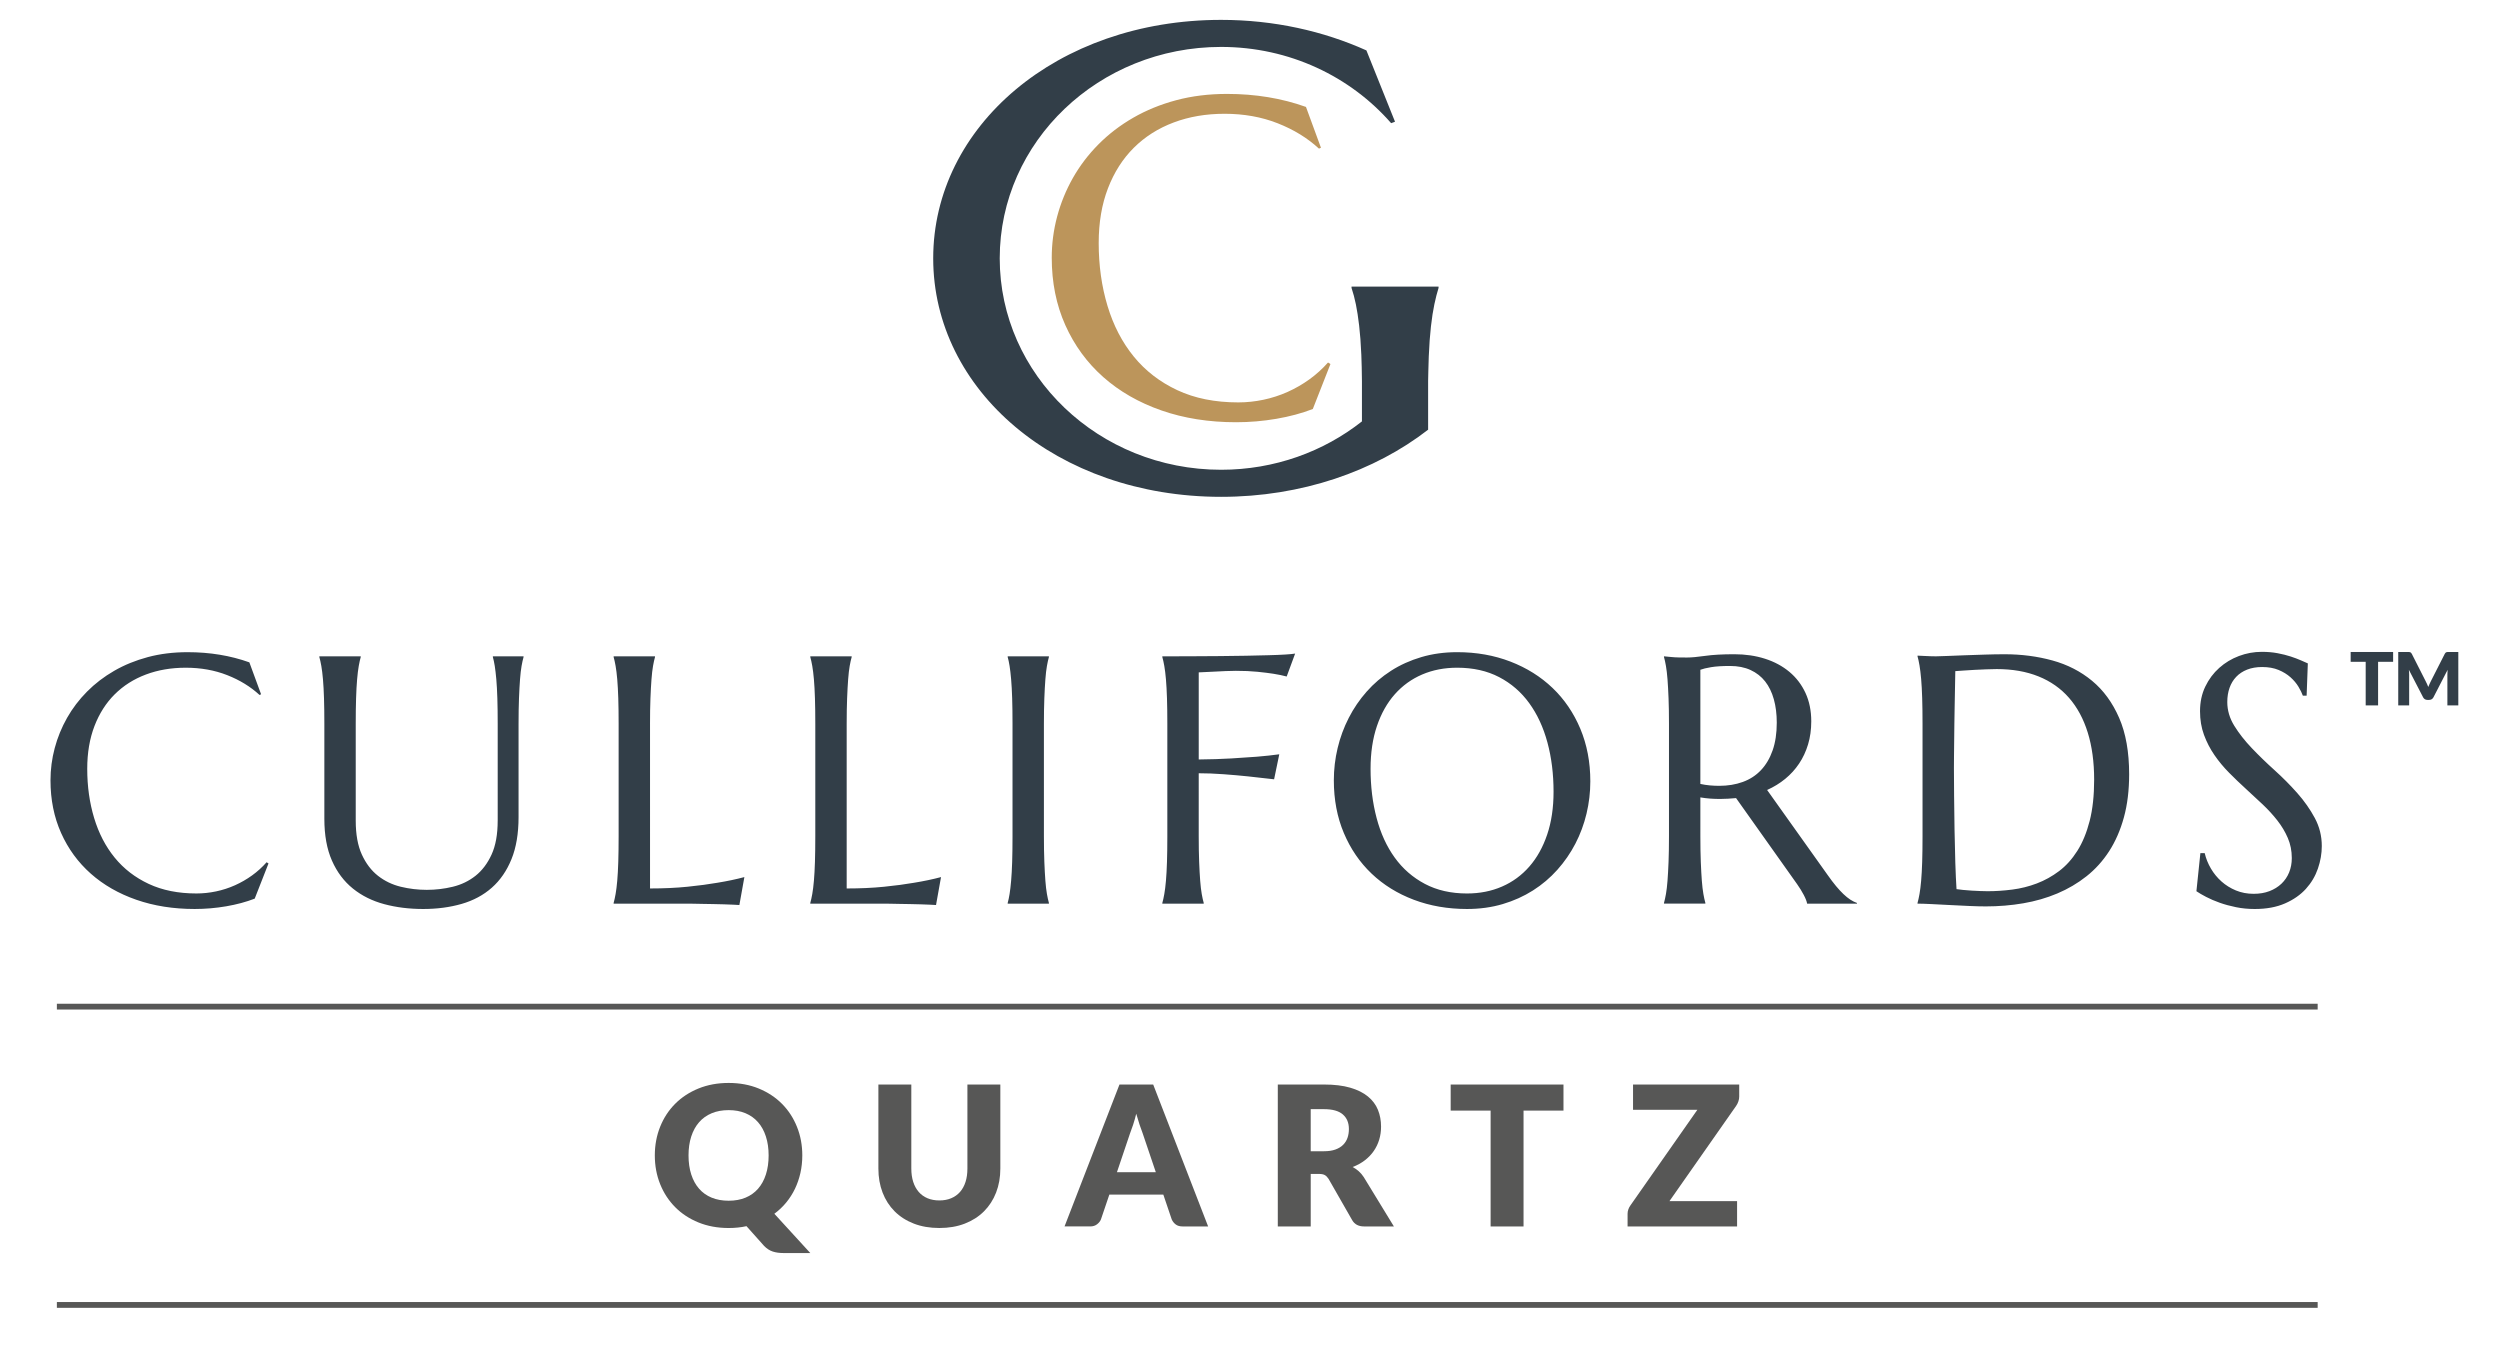
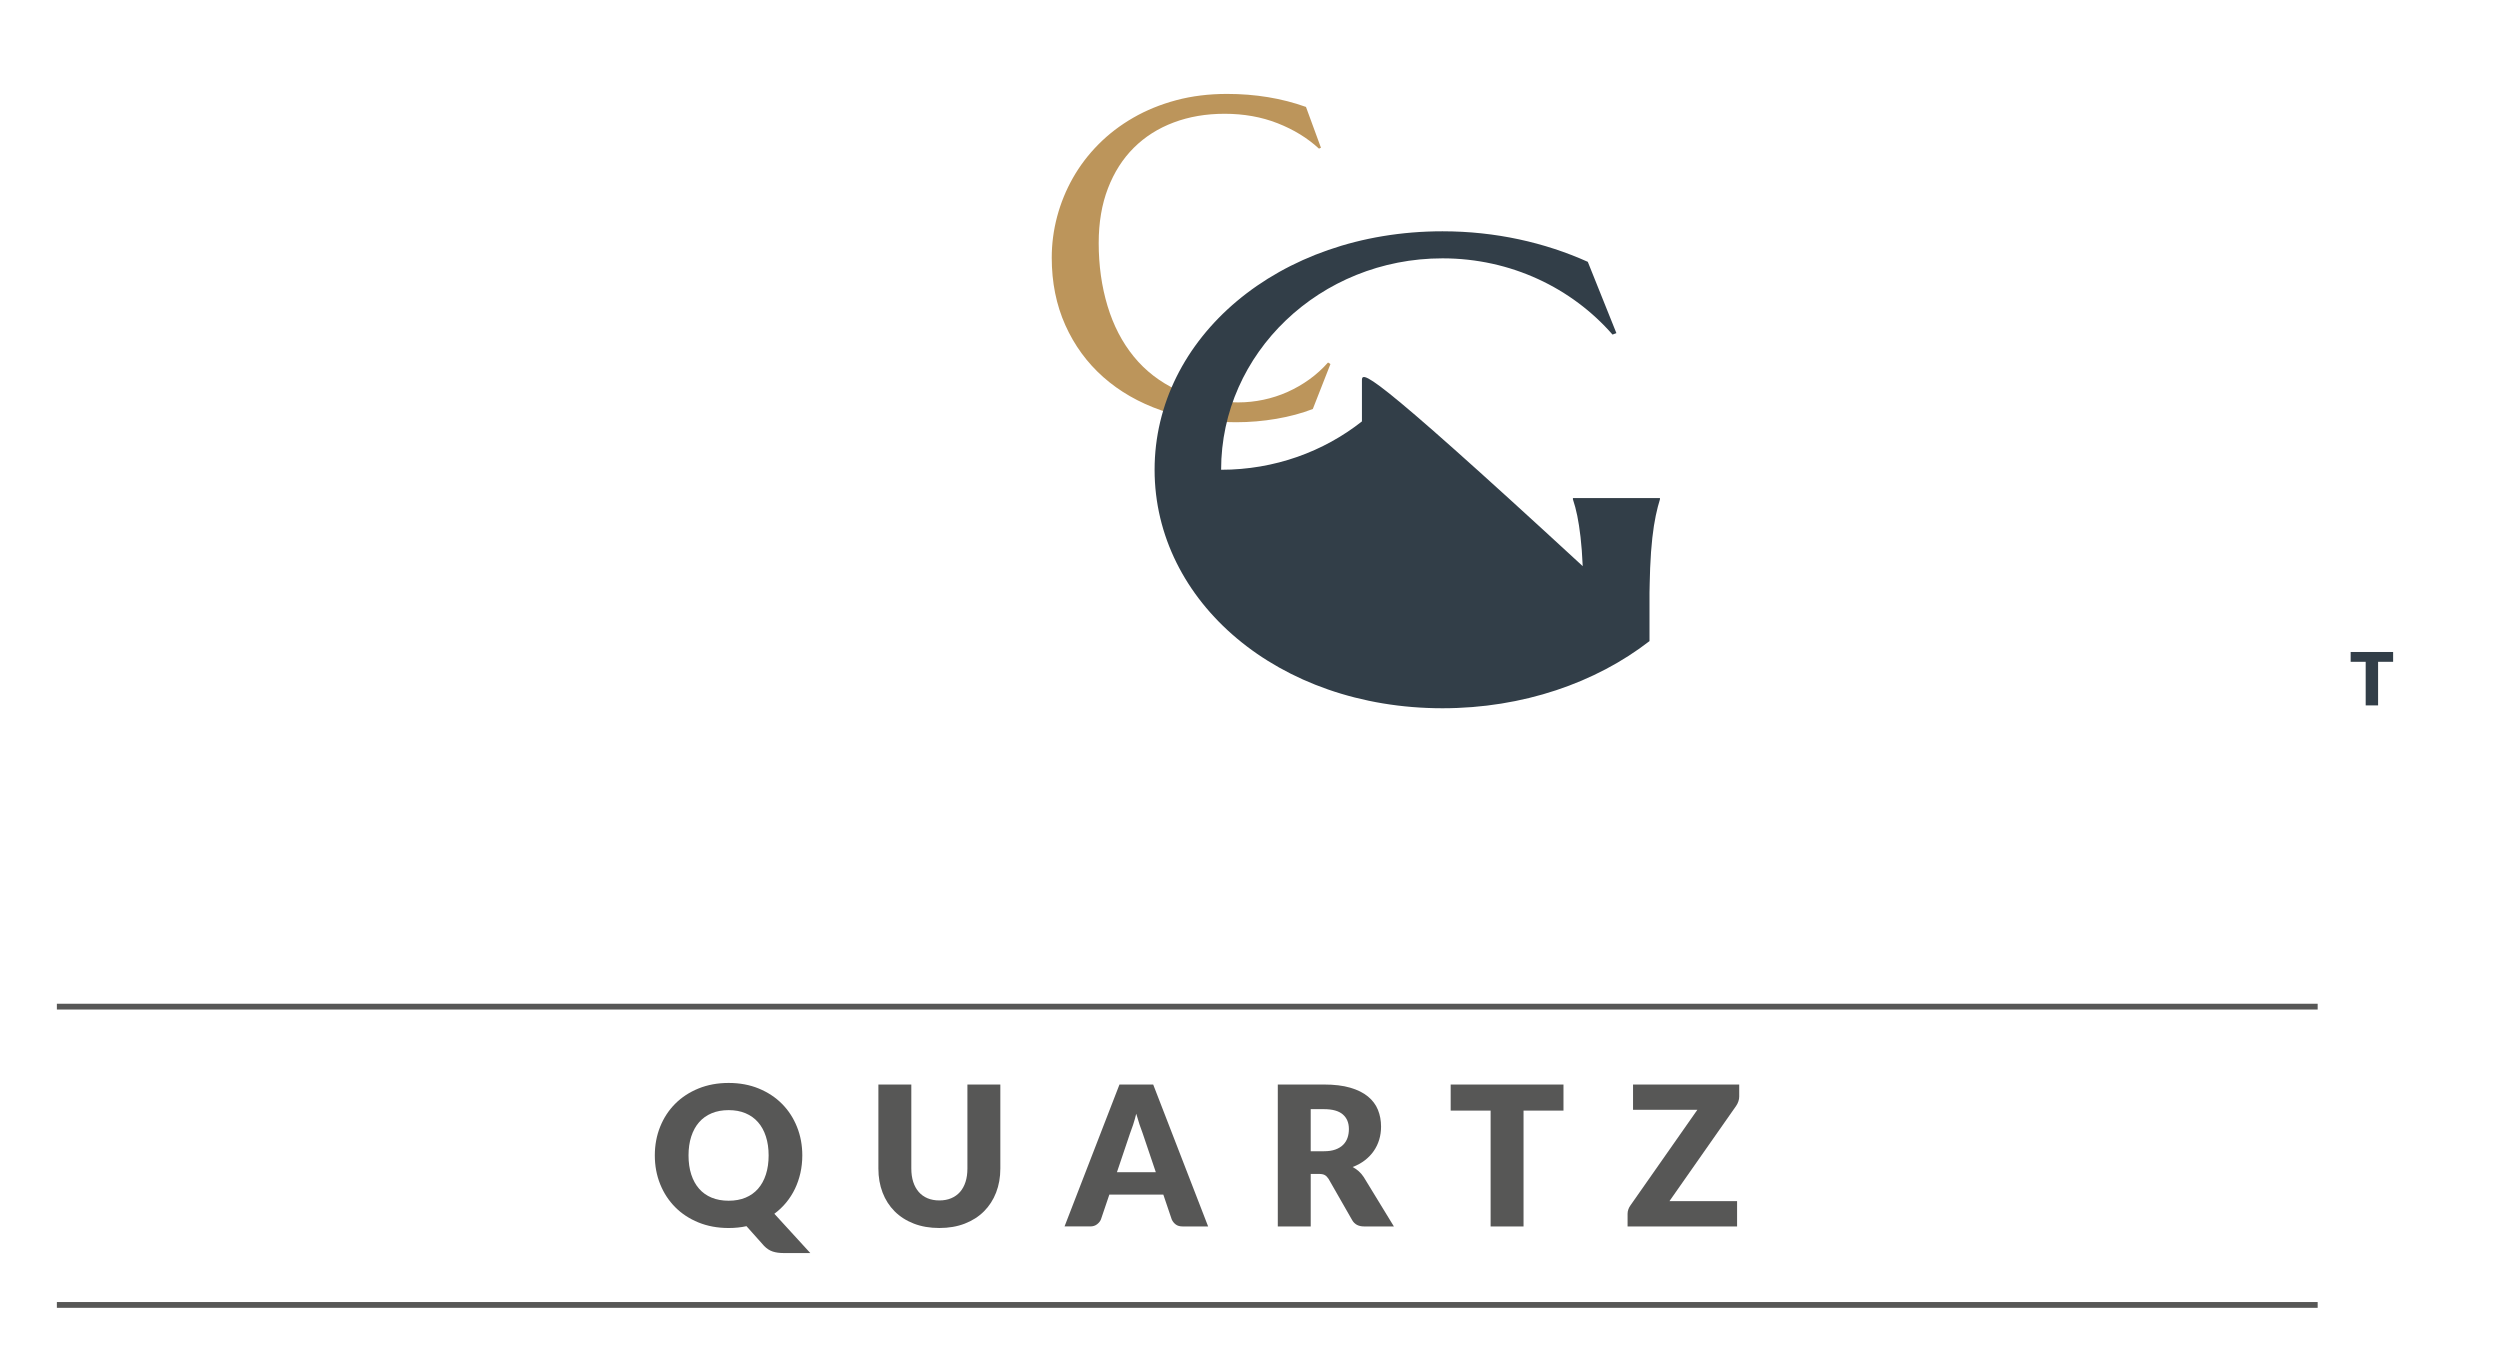
<svg xmlns="http://www.w3.org/2000/svg" version="1.1" id="Layer_1" x="0px" y="0px" viewBox="0 0 243.805 131.293" style="enable-background:new 0 0 243.805 131.293;" xml:space="preserve">
  <style type="text/css">
	.st0{fill:#575756;}
	.st1{fill:#323E48;}
	.st2{fill:#BC955B;}
</style>
  <g>
    <g>
      <g>
        <rect x="5.546" y="97.887" class="st0" width="220.477" height="0.565" />
      </g>
      <g>
        <rect x="5.546" y="126.977" class="st0" width="220.477" height="0.565" />
      </g>
    </g>
  </g>
  <g>
    <g>
-       <path class="st1" d="M225.064,64.695c-0.179-0.078-0.41-0.179-0.69-0.303    c-0.28-0.123-0.608-0.246-0.984-0.37c-0.376-0.123-0.799-0.23-1.27-0.319    c-0.471-0.09-0.987-0.135-1.548-0.135c-0.763,0-1.503,0.135-2.22,0.404    c-0.718,0.269-1.36,0.656-1.926,1.16c-0.566,0.505-1.021,1.113-1.362,1.825    c-0.342,0.712-0.513,1.511-0.513,2.397c0,0.841,0.129,1.612,0.387,2.312    c0.258,0.701,0.597,1.357,1.018,1.968c0.42,0.611,0.897,1.186,1.43,1.724    c0.532,0.538,1.079,1.063,1.64,1.573c0.561,0.51,1.107,1.018,1.64,1.522    c0.532,0.505,1.009,1.026,1.43,1.564c0.421,0.538,0.76,1.107,1.018,1.707    c0.258,0.6,0.387,1.253,0.387,1.959c0,0.505-0.087,0.97-0.261,1.396    c-0.174,0.426-0.424,0.793-0.749,1.102c-0.325,0.309-0.715,0.55-1.169,0.724    c-0.454,0.174-0.967,0.26-1.539,0.26c-0.628,0-1.206-0.109-1.733-0.328    c-0.527-0.219-0.995-0.51-1.404-0.874c-0.41-0.365-0.754-0.785-1.034-1.262    c-0.28-0.476-0.482-0.978-0.605-1.505h-0.421l-0.387,3.717    c0.247,0.168,0.564,0.353,0.95,0.555c0.387,0.202,0.824,0.39,1.312,0.564    c0.488,0.174,1.02,0.32,1.598,0.437c0.577,0.118,1.186,0.177,1.825,0.177    c1.144,0,2.13-0.182,2.96-0.547c0.83-0.365,1.508-0.838,2.035-1.421    c0.527-0.583,0.917-1.242,1.169-1.976c0.252-0.734,0.378-1.466,0.378-2.195    c0-0.976-0.227-1.887-0.681-2.733s-1.023-1.657-1.707-2.43    c-0.684-0.774-1.424-1.519-2.22-2.237c-0.796-0.717-1.536-1.435-2.22-2.153    c-0.684-0.717-1.253-1.443-1.707-2.178c-0.454-0.734-0.681-1.505-0.681-2.313    c0-0.505,0.073-0.964,0.219-1.379c0.145-0.415,0.361-0.774,0.648-1.077    c0.286-0.303,0.642-0.538,1.068-0.707c0.426-0.168,0.914-0.252,1.463-0.252    c0.617,0,1.152,0.096,1.607,0.286c0.454,0.191,0.841,0.429,1.161,0.715    c0.319,0.286,0.577,0.592,0.773,0.917c0.196,0.325,0.339,0.617,0.429,0.874    h0.37L225.064,64.695z M187.001,64.006c0.067,0.235,0.132,0.533,0.193,0.891    c0.061,0.359,0.115,0.799,0.16,1.32c0.045,0.521,0.078,1.144,0.101,1.867    c0.022,0.723,0.034,1.562,0.034,2.515v10.95c0,0.953-0.011,1.786-0.034,2.498    c-0.023,0.712-0.056,1.326-0.101,1.841c-0.045,0.516-0.098,0.948-0.16,1.295    c-0.062,0.348-0.126,0.639-0.193,0.875v0.067c0.314,0,0.754,0.014,1.32,0.042    c0.566,0.028,1.169,0.059,1.808,0.093c0.639,0.034,1.276,0.064,1.909,0.093    c0.633,0.028,1.175,0.042,1.623,0.042c1.256,0,2.473-0.101,3.65-0.303    c1.178-0.202,2.285-0.521,3.322-0.959c1.037-0.437,1.985-0.995,2.843-1.674    c0.858-0.678,1.595-1.494,2.212-2.447c0.616-0.953,1.096-2.052,1.438-3.297    c0.342-1.245,0.513-2.646,0.513-4.205c0-2.175-0.325-4.009-0.975-5.5    c-0.65-1.491-1.531-2.697-2.641-3.616c-1.11-0.919-2.4-1.581-3.868-1.985    c-1.469-0.403-3.017-0.605-4.643-0.605c-0.605,0-1.253,0.011-1.943,0.034    c-0.69,0.022-1.354,0.045-1.993,0.067c-0.639,0.023-1.208,0.045-1.707,0.067    c-0.499,0.022-0.855,0.034-1.068,0.034c-0.123,0-0.286-0.003-0.488-0.008    c-0.202-0.005-0.398-0.014-0.589-0.025c-0.224-0.011-0.466-0.022-0.723-0.034    V64.006z M191.5,65.393c0.331-0.028,0.684-0.05,1.06-0.067    c0.376-0.017,0.754-0.034,1.136-0.051c0.381-0.017,0.723-0.025,1.026-0.025    c1.536,0,2.896,0.238,4.079,0.715c1.183,0.477,2.175,1.175,2.977,2.094    c0.802,0.92,1.41,2.049,1.825,3.389c0.415,1.34,0.622,2.868,0.622,4.583    c0,1.548-0.146,2.891-0.437,4.028c-0.292,1.138-0.693,2.111-1.203,2.918    c-0.511,0.807-1.105,1.466-1.783,1.976c-0.678,0.511-1.402,0.911-2.17,1.203    c-0.768,0.292-1.564,0.491-2.388,0.597c-0.824,0.107-1.629,0.16-2.413,0.16    c-0.191,0-0.427-0.005-0.707-0.017c-0.28-0.011-0.566-0.025-0.858-0.042    c-0.292-0.017-0.569-0.039-0.832-0.067c-0.264-0.028-0.474-0.053-0.631-0.076    c-0.045-0.684-0.084-1.542-0.118-2.574c-0.034-1.031-0.059-2.108-0.076-3.229    c-0.017-1.121-0.031-2.214-0.042-3.28c-0.011-1.065-0.017-1.973-0.017-2.725    c0-0.359,0.003-0.771,0.008-1.236c0.006-0.465,0.011-0.953,0.017-1.463    c0.005-0.51,0.011-1.029,0.017-1.556c0.006-0.527,0.014-1.043,0.025-1.548    c0.022-1.177,0.045-2.394,0.067-3.65    C190.897,65.441,191.169,65.421,191.5,65.393z M165.823,65.317    c0.235-0.09,0.583-0.174,1.043-0.252c0.46-0.078,1.077-0.118,1.85-0.118    c0.763,0,1.43,0.132,2.002,0.395c0.572,0.263,1.045,0.633,1.421,1.11    c0.375,0.477,0.658,1.057,0.849,1.741c0.191,0.684,0.286,1.446,0.286,2.287    c0,1.032-0.135,1.932-0.404,2.7c-0.269,0.768-0.648,1.41-1.136,1.926    c-0.488,0.516-1.079,0.9-1.774,1.152c-0.695,0.252-1.463,0.378-2.304,0.378    c-0.292,0-0.594-0.014-0.908-0.042c-0.314-0.028-0.622-0.076-0.925-0.143V65.317z     M165.823,77.764c0.325,0.056,0.647,0.095,0.967,0.118    c0.32,0.023,0.636,0.034,0.95,0.034c0.269,0,0.532-0.008,0.79-0.025    c0.258-0.017,0.516-0.036,0.774-0.059l5.954,8.393    c0.246,0.348,0.462,0.698,0.648,1.051c0.185,0.353,0.294,0.636,0.328,0.849    h4.861v-0.067c-0.224-0.078-0.443-0.188-0.656-0.328    c-0.213-0.14-0.434-0.319-0.664-0.538c-0.23-0.219-0.471-0.479-0.723-0.782    c-0.252-0.303-0.524-0.662-0.816-1.077l-5.904-8.292    c0.65-0.292,1.239-0.653,1.766-1.085c0.527-0.432,0.978-0.928,1.354-1.489    c0.376-0.56,0.667-1.186,0.875-1.875c0.207-0.69,0.311-1.438,0.311-2.246    c0-1.031-0.188-1.954-0.563-2.767c-0.376-0.813-0.9-1.5-1.573-2.061    c-0.673-0.56-1.466-0.986-2.38-1.278c-0.914-0.291-1.909-0.437-2.986-0.437    c-1.155,0-2.105,0.053-2.851,0.16c-0.746,0.106-1.337,0.16-1.775,0.16    c-0.28,0-0.552-0.003-0.815-0.008c-0.264-0.005-0.502-0.019-0.715-0.042    l-0.706-0.067v0.067c0.067,0.236,0.132,0.53,0.193,0.883    c0.062,0.353,0.112,0.788,0.152,1.303c0.039,0.516,0.073,1.13,0.101,1.842    c0.028,0.712,0.042,1.545,0.042,2.498v10.95c0,0.965-0.014,1.8-0.042,2.506    c-0.028,0.707-0.062,1.318-0.101,1.833c-0.04,0.516-0.09,0.948-0.152,1.295    c-0.062,0.348-0.126,0.639-0.193,0.875v0.067h4.037v-0.067    c-0.067-0.236-0.132-0.527-0.193-0.875c-0.062-0.348-0.112-0.779-0.152-1.295    c-0.039-0.515-0.073-1.129-0.101-1.841c-0.028-0.712-0.042-1.545-0.042-2.498    V77.764z M138.958,86.199c-1.178-0.622-2.159-1.477-2.943-2.565    c-0.785-1.087-1.374-2.374-1.766-3.86c-0.393-1.486-0.589-3.087-0.589-4.802    c0-1.558,0.207-2.949,0.622-4.171c0.415-1.222,0.995-2.254,1.741-3.095    c0.746-0.841,1.634-1.483,2.666-1.926c1.031-0.443,2.17-0.664,3.414-0.664    c1.558,0,2.924,0.306,4.096,0.917c1.172,0.611,2.15,1.458,2.935,2.54    c0.785,1.082,1.377,2.361,1.775,3.835c0.398,1.475,0.597,3.075,0.597,4.802    c0,1.559-0.207,2.952-0.622,4.18c-0.415,1.228-0.996,2.268-1.741,3.12    c-0.746,0.852-1.634,1.503-2.666,1.951c-1.032,0.449-2.17,0.673-3.414,0.673    C141.503,87.133,140.135,86.822,138.958,86.199z M138.613,64.081    c-1.082,0.32-2.069,0.765-2.96,1.337c-0.891,0.572-1.682,1.247-2.371,2.027    c-0.69,0.78-1.273,1.635-1.749,2.565c-0.477,0.931-0.839,1.912-1.085,2.943    c-0.247,1.032-0.37,2.08-0.37,3.146c0,1.884,0.325,3.597,0.976,5.138    c0.65,1.542,1.553,2.862,2.708,3.961c1.155,1.099,2.526,1.948,4.113,2.548    c1.587,0.6,3.316,0.9,5.189,0.9c1.245,0,2.405-0.16,3.482-0.479    c1.077-0.319,2.061-0.763,2.952-1.329c0.891-0.566,1.685-1.239,2.38-2.018    c0.695-0.779,1.281-1.629,1.758-2.548c0.476-0.919,0.838-1.895,1.085-2.927    c0.246-1.032,0.37-2.08,0.37-3.146c0-1.872-0.326-3.583-0.975-5.13    c-0.651-1.547-1.553-2.873-2.708-3.978c-1.155-1.104-2.526-1.962-4.112-2.574    c-1.587-0.611-3.316-0.917-5.189-0.917    C140.858,63.602,139.695,63.761,138.613,64.081z M116.902,75.41    c0.751,0,1.553,0.031,2.405,0.093c0.852,0.062,1.649,0.132,2.389,0.21    c0.863,0.09,1.715,0.185,2.557,0.286l0.505-2.439    c-0.651,0.09-1.379,0.168-2.187,0.236c-0.695,0.056-1.525,0.112-2.489,0.168    c-0.964,0.056-2.024,0.09-3.179,0.101v-8.494    c0.493-0.022,0.964-0.045,1.413-0.067c0.392-0.022,0.79-0.042,1.194-0.059    c0.403-0.017,0.74-0.025,1.009-0.025c0.796,0,1.5,0.031,2.111,0.093    c0.611,0.062,1.129,0.126,1.556,0.193c0.493,0.079,0.925,0.168,1.295,0.269    l0.824-2.237c-0.191,0.034-0.511,0.065-0.959,0.093    c-0.449,0.028-0.998,0.051-1.648,0.067c-0.651,0.017-1.379,0.034-2.187,0.051    c-0.807,0.017-1.66,0.028-2.557,0.034c-0.897,0.006-1.823,0.012-2.775,0.017    c-0.953,0.006-1.895,0.008-2.826,0.008v0.067    c0.067,0.236,0.132,0.527,0.193,0.875c0.062,0.348,0.115,0.782,0.16,1.303    c0.044,0.521,0.078,1.138,0.101,1.85c0.022,0.712,0.034,1.545,0.034,2.498    v10.95c0,0.953-0.011,1.786-0.034,2.498c-0.022,0.712-0.056,1.326-0.101,1.841    c-0.045,0.516-0.098,0.948-0.16,1.295c-0.062,0.348-0.126,0.639-0.193,0.875    v0.067h4.037v-0.067c-0.067-0.236-0.132-0.527-0.193-0.875    c-0.062-0.348-0.112-0.779-0.152-1.295c-0.039-0.515-0.073-1.129-0.101-1.841    c-0.028-0.712-0.042-1.545-0.042-2.498V75.41z M98.272,88.125h4.02v-0.067    c-0.067-0.236-0.132-0.527-0.193-0.875c-0.062-0.348-0.112-0.779-0.152-1.295    c-0.039-0.515-0.073-1.129-0.101-1.841c-0.028-0.712-0.042-1.545-0.042-2.498    V70.599c0-0.953,0.014-1.786,0.042-2.498c0.028-0.712,0.061-1.329,0.101-1.85    c0.039-0.521,0.09-0.956,0.152-1.303c0.061-0.348,0.126-0.639,0.193-0.875    v-0.067h-4.02v0.067c0.067,0.236,0.129,0.527,0.185,0.875    c0.056,0.348,0.106,0.782,0.151,1.303c0.045,0.521,0.078,1.138,0.101,1.85    c0.022,0.712,0.034,1.545,0.034,2.498v10.95c0,0.953-0.011,1.786-0.034,2.498    c-0.023,0.712-0.056,1.326-0.101,1.841c-0.045,0.516-0.095,0.948-0.151,1.295    c-0.056,0.348-0.118,0.639-0.185,0.875V88.125z M82.57,70.599    c0-0.953,0.014-1.786,0.042-2.498c0.028-0.712,0.062-1.329,0.101-1.85    c0.039-0.521,0.09-0.956,0.151-1.303c0.062-0.348,0.126-0.639,0.194-0.875    v-0.067h-4.037v0.067c0.067,0.236,0.132,0.527,0.194,0.875    c0.061,0.348,0.115,0.782,0.16,1.303c0.045,0.521,0.078,1.138,0.101,1.85    c0.022,0.712,0.034,1.545,0.034,2.498v10.95c0,0.953-0.012,1.786-0.034,2.498    c-0.023,0.712-0.056,1.326-0.101,1.841c-0.045,0.516-0.098,0.948-0.16,1.295    c-0.062,0.348-0.126,0.639-0.194,0.875v0.067h7.266    c0.112,0,0.294,0.003,0.547,0.008c0.252,0.005,0.541,0.011,0.866,0.017    c0.325,0.006,0.67,0.011,1.034,0.017c0.364,0.005,0.712,0.014,1.043,0.025    c0.331,0.011,0.631,0.022,0.9,0.034c0.269,0.011,0.471,0.022,0.606,0.034    l0.488-2.725c-0.796,0.213-1.677,0.398-2.641,0.555    c-0.83,0.146-1.8,0.275-2.91,0.387c-1.11,0.112-2.327,0.168-3.65,0.168    V70.599z M63.391,70.599c0-0.953,0.014-1.786,0.042-2.498    c0.028-0.712,0.061-1.329,0.101-1.85c0.039-0.521,0.09-0.956,0.151-1.303    c0.061-0.348,0.126-0.639,0.193-0.875v-0.067H59.842v0.067    c0.067,0.236,0.132,0.527,0.193,0.875c0.062,0.348,0.115,0.782,0.16,1.303    c0.044,0.521,0.078,1.138,0.101,1.85c0.022,0.712,0.034,1.545,0.034,2.498    v10.95c0,0.953-0.012,1.786-0.034,2.498c-0.022,0.712-0.056,1.326-0.101,1.841    c-0.045,0.516-0.098,0.948-0.16,1.295c-0.062,0.348-0.126,0.639-0.193,0.875    v0.067h7.266c0.112,0,0.294,0.003,0.547,0.008    c0.252,0.005,0.541,0.011,0.866,0.017c0.325,0.006,0.67,0.011,1.035,0.017    c0.364,0.005,0.712,0.014,1.043,0.025c0.331,0.011,0.631,0.022,0.9,0.034    c0.269,0.011,0.471,0.022,0.606,0.034l0.488-2.725    c-0.796,0.213-1.676,0.398-2.641,0.555c-0.83,0.146-1.8,0.275-2.91,0.387    c-1.11,0.112-2.327,0.168-3.65,0.168V70.599z M48.535,80.035    c0,1.335-0.199,2.437-0.597,3.305c-0.398,0.869-0.92,1.559-1.564,2.069    c-0.645,0.51-1.382,0.866-2.212,1.068c-0.83,0.202-1.676,0.303-2.54,0.303    c-0.864,0-1.71-0.101-2.54-0.303c-0.83-0.202-1.57-0.558-2.22-1.068    c-0.65-0.51-1.175-1.2-1.573-2.069c-0.398-0.869-0.597-1.971-0.597-3.305    v-9.436c0-0.953,0.011-1.786,0.034-2.498c0.022-0.712,0.056-1.329,0.101-1.85    c0.045-0.521,0.098-0.956,0.16-1.303c0.061-0.348,0.126-0.639,0.193-0.875    v-0.067h-4.037v0.067c0.067,0.236,0.132,0.527,0.194,0.875    c0.061,0.348,0.115,0.782,0.16,1.303c0.045,0.521,0.078,1.138,0.101,1.85    c0.022,0.712,0.034,1.545,0.034,2.498v9.251c0,1.603,0.247,2.963,0.74,4.079    c0.493,1.116,1.175,2.024,2.044,2.725c0.869,0.701,1.89,1.208,3.061,1.522    c1.171,0.314,2.436,0.471,3.793,0.471c1.357,0,2.607-0.166,3.751-0.496    c1.144-0.331,2.125-0.858,2.943-1.581c0.819-0.723,1.458-1.651,1.917-2.783    c0.46-1.132,0.69-2.501,0.69-4.104v-9.083c0-0.953,0.014-1.786,0.042-2.498    c0.028-0.712,0.062-1.329,0.101-1.85c0.039-0.521,0.09-0.956,0.151-1.303    c0.062-0.348,0.126-0.639,0.194-0.875v-0.067h-2.994v0.067    c0.067,0.236,0.129,0.527,0.185,0.875c0.056,0.348,0.106,0.782,0.152,1.303    c0.045,0.521,0.078,1.138,0.101,1.85c0.022,0.712,0.034,1.545,0.034,2.498    V80.035z M24.318,64.594c-1.85-0.662-3.858-0.992-6.022-0.992    c-1.391,0-2.683,0.16-3.877,0.479c-1.194,0.32-2.288,0.765-3.28,1.337    c-0.992,0.572-1.876,1.247-2.649,2.027c-0.774,0.78-1.424,1.635-1.951,2.565    c-0.527,0.931-0.928,1.912-1.203,2.943c-0.275,1.032-0.412,2.08-0.412,3.146    c0,1.884,0.345,3.597,1.035,5.138c0.69,1.542,1.654,2.862,2.893,3.961    c1.239,1.099,2.719,1.948,4.44,2.548c1.721,0.6,3.619,0.9,5.694,0.9    c1.031,0,2.055-0.087,3.07-0.261c1.015-0.174,1.943-0.423,2.784-0.749    l1.345-3.431L26,84.089c-0.427,0.482-0.9,0.911-1.421,1.286    c-0.521,0.376-1.077,0.695-1.665,0.959c-0.589,0.263-1.203,0.462-1.842,0.597    c-0.639,0.135-1.278,0.202-1.917,0.202c-1.772,0-3.322-0.311-4.651-0.933    c-1.329-0.622-2.436-1.477-3.322-2.565c-0.886-1.087-1.553-2.374-2.002-3.86    c-0.449-1.486-0.673-3.087-0.673-4.802c0-1.558,0.236-2.949,0.707-4.171    c0.471-1.222,1.129-2.254,1.976-3.095c0.847-0.841,1.859-1.483,3.036-1.926    c1.178-0.443,2.473-0.664,3.885-0.664c1.469,0,2.817,0.241,4.045,0.723    c1.228,0.482,2.279,1.127,3.154,1.934l0.151-0.067L24.318,64.594z" />
-     </g>
+       </g>
    <g>
      <path class="st2" d="M127.362,10.428c-2.366-0.846-4.932-1.269-7.698-1.269    c-1.778,0-3.43,0.204-4.956,0.613c-1.527,0.409-2.925,0.978-4.193,1.71    c-1.269,0.731-2.398,1.595-3.387,2.591c-0.989,0.997-1.821,2.09-2.495,3.279    c-0.674,1.19-1.186,2.444-1.538,3.763c-0.351,1.319-0.527,2.659-0.527,4.021    c0,2.408,0.441,4.598,1.323,6.569c0.882,1.971,2.115,3.659,3.698,5.064    c1.584,1.405,3.476,2.491,5.677,3.258c2.2,0.767,4.627,1.15,7.279,1.15    c1.319,0,2.627-0.111,3.924-0.333c1.297-0.222,2.483-0.541,3.559-0.957    l1.72-4.386l-0.236-0.15c-0.545,0.616-1.15,1.165-1.817,1.645    c-0.667,0.481-1.376,0.889-2.129,1.226c-0.753,0.337-1.538,0.591-2.355,0.763    c-0.817,0.172-1.634,0.258-2.451,0.258c-2.265,0-4.247-0.397-5.946-1.193    c-1.699-0.795-3.115-1.889-4.247-3.279c-1.133-1.39-1.986-3.035-2.559-4.935    c-0.573-1.9-0.86-3.946-0.86-6.139c0-1.992,0.301-3.77,0.903-5.333    c0.602-1.562,1.444-2.882,2.526-3.957c1.082-1.075,2.376-1.896,3.881-2.462    c1.505-0.566,3.161-0.849,4.967-0.849c1.878,0,3.602,0.308,5.172,0.925    c1.57,0.616,2.913,1.441,4.032,2.473l0.193-0.086L127.362,10.428z" />
-       <path class="st1" d="M132.819,37.159v3.937c-3.732,2.945-8.515,4.716-13.734,4.716    c-11.923,0-21.59-9.231-21.59-20.618c0-11.387,9.666-20.618,21.59-20.618    c6.669,0,12.621,2.897,16.581,7.435l0.378-0.142l-2.789-6.953    c-4.194-1.886-9.018-2.978-14.17-2.978c-16.037,0-28.077,10.412-28.077,23.257    c0,12.845,12.039,23.257,28.077,23.257c7.847,0,14.962-2.497,20.188-6.548v-4.743    c0,0,0.033-1.674,0.063-2.391c0.047-1.123,0.118-2.102,0.212-2.936    c0.094-0.834,0.206-1.556,0.336-2.166c0.129-0.61,0.265-1.139,0.407-1.588    v-0.128h-8.486v0.128c0.165,0.492,0.306,1.027,0.424,1.604    c0.118,0.577,0.224,1.267,0.318,2.069c0.094,0.802,0.165,1.749,0.212,2.84    C132.792,35.341,132.809,36.22,132.819,37.159z" />
+       <path class="st1" d="M132.819,37.159v3.937c-3.732,2.945-8.515,4.716-13.734,4.716    c0-11.387,9.666-20.618,21.59-20.618    c6.669,0,12.621,2.897,16.581,7.435l0.378-0.142l-2.789-6.953    c-4.194-1.886-9.018-2.978-14.17-2.978c-16.037,0-28.077,10.412-28.077,23.257    c0,12.845,12.039,23.257,28.077,23.257c7.847,0,14.962-2.497,20.188-6.548v-4.743    c0,0,0.033-1.674,0.063-2.391c0.047-1.123,0.118-2.102,0.212-2.936    c0.094-0.834,0.206-1.556,0.336-2.166c0.129-0.61,0.265-1.139,0.407-1.588    v-0.128h-8.486v0.128c0.165,0.492,0.306,1.027,0.424,1.604    c0.118,0.577,0.224,1.267,0.318,2.069c0.094,0.802,0.165,1.749,0.212,2.84    C132.792,35.341,132.809,36.22,132.819,37.159z" />
    </g>
  </g>
  <g>
    <path class="st0" d="M79.021,122.199h-2.641c-0.38,0-0.721-0.049-1.021-0.147   s-0.581-0.28-0.841-0.546l-1.72-1.928c-0.538,0.12-1.117,0.18-1.738,0.18   c-1.077,0-2.059-0.18-2.945-0.542c-0.887-0.361-1.645-0.859-2.274-1.496   c-0.631-0.637-1.118-1.385-1.464-2.247c-0.345-0.861-0.518-1.792-0.518-2.793   c0-1.001,0.173-1.932,0.518-2.793c0.346-0.861,0.833-1.609,1.464-2.242   c0.63-0.633,1.388-1.13,2.274-1.492c0.887-0.361,1.868-0.542,2.945-0.542   s2.057,0.182,2.94,0.546s1.639,0.863,2.266,1.496   c0.627,0.634,1.113,1.381,1.458,2.242c0.346,0.861,0.518,1.789,0.518,2.784   c0,0.595-0.062,1.167-0.185,1.714c-0.124,0.548-0.301,1.062-0.532,1.544   s-0.517,0.928-0.855,1.339c-0.339,0.412-0.724,0.776-1.154,1.093L79.021,122.199z    M67.146,112.68c0,0.69,0.089,1.309,0.266,1.857   c0.178,0.548,0.433,1.012,0.766,1.392c0.332,0.38,0.74,0.669,1.226,0.869   c0.484,0.199,1.036,0.299,1.657,0.299c0.614,0,1.162-0.1,1.644-0.299   c0.481-0.2,0.889-0.489,1.221-0.869c0.333-0.38,0.588-0.844,0.765-1.392   c0.178-0.548,0.267-1.167,0.267-1.857c0-0.684-0.089-1.3-0.267-1.848   c-0.177-0.547-0.432-1.012-0.765-1.392c-0.332-0.38-0.739-0.671-1.221-0.874   s-1.029-0.304-1.644-0.304c-0.621,0-1.173,0.101-1.657,0.304   c-0.485,0.203-0.894,0.494-1.226,0.874c-0.333,0.38-0.588,0.844-0.766,1.392   C67.235,111.38,67.146,111.996,67.146,112.68z" />
    <path class="st0" d="M91.608,117.069c0.431,0,0.815-0.071,1.154-0.214   c0.339-0.142,0.626-0.347,0.86-0.612c0.233-0.266,0.413-0.591,0.536-0.974   c0.124-0.383,0.186-0.818,0.186-1.306v-8.198h3.211v8.198   c0,0.849-0.138,1.628-0.413,2.337c-0.275,0.709-0.67,1.321-1.183,1.833   c-0.514,0.513-1.137,0.912-1.872,1.197c-0.734,0.285-1.561,0.427-2.479,0.427   c-0.925,0-1.754-0.143-2.488-0.427c-0.735-0.285-1.359-0.684-1.872-1.197   c-0.513-0.513-0.905-1.124-1.178-1.833c-0.272-0.709-0.408-1.488-0.408-2.337   v-8.198h3.211v8.189c0,0.488,0.062,0.923,0.185,1.306   c0.124,0.383,0.303,0.709,0.537,0.979s0.521,0.475,0.859,0.617   C90.792,116.997,91.177,117.069,91.608,117.069z" />
    <path class="st0" d="M117.819,119.605h-2.489c-0.278,0-0.503-0.065-0.674-0.195   s-0.301-0.296-0.39-0.499l-0.817-2.413h-5.263l-0.817,2.413   c-0.069,0.177-0.194,0.337-0.375,0.479s-0.403,0.214-0.67,0.214h-2.508   l5.358-13.841h3.287L117.819,119.605z M112.717,114.314l-1.282-3.791   c-0.095-0.241-0.196-0.524-0.304-0.85c-0.108-0.326-0.216-0.679-0.323-1.06   c-0.095,0.387-0.196,0.745-0.304,1.074c-0.108,0.33-0.209,0.614-0.305,0.855   l-1.272,3.771H112.717z" />
    <path class="st0" d="M135.935,119.605h-2.906c-0.539,0-0.925-0.203-1.159-0.608   l-2.299-4.019c-0.108-0.171-0.229-0.296-0.361-0.375   c-0.133-0.079-0.323-0.119-0.57-0.119h-0.816v5.121h-3.211v-13.841h4.503   c1,0,1.854,0.103,2.56,0.309c0.706,0.206,1.283,0.493,1.729,0.86   s0.771,0.801,0.974,1.301c0.203,0.5,0.304,1.045,0.304,1.634   c0,0.45-0.06,0.874-0.181,1.273c-0.12,0.399-0.297,0.768-0.531,1.106   c-0.234,0.339-0.524,0.642-0.869,0.907c-0.346,0.266-0.743,0.485-1.192,0.656   c0.209,0.108,0.405,0.242,0.589,0.404c0.184,0.161,0.348,0.353,0.494,0.575   L135.935,119.605z M129.115,112.271c0.437,0,0.809-0.055,1.116-0.167   c0.307-0.11,0.559-0.264,0.755-0.46s0.339-0.426,0.428-0.689   c0.089-0.263,0.133-0.546,0.133-0.85c0-0.608-0.198-1.083-0.594-1.425   c-0.396-0.342-1.009-0.513-1.838-0.513h-1.292v4.104H129.115z" />
    <path class="st0" d="M152.475,108.31h-3.896v11.295h-3.211v-11.295h-3.895v-2.546h11.001   V108.31z" />
    <path class="st0" d="M169.613,106.923c0,0.165-0.027,0.326-0.081,0.484   c-0.054,0.159-0.128,0.308-0.224,0.447l-6.498,9.281h6.594v2.47h-10.679v-1.235   c0-0.146,0.025-0.29,0.076-0.433c0.051-0.142,0.12-0.273,0.209-0.394   l6.518-9.31h-6.271v-2.47h10.355V106.923z" />
  </g>
  <g>
    <path class="st1" d="M233.382,63.583v0.958h-1.466v4.251h-1.209v-4.251h-1.466v-0.958   H233.382z" />
-     <path class="st1" d="M236.684,66.693c0.044,0.098,0.086,0.198,0.127,0.301   c0.04-0.105,0.083-0.207,0.129-0.306c0.045-0.099,0.092-0.195,0.139-0.288   l1.338-2.634c0.023-0.045,0.048-0.081,0.073-0.105   c0.024-0.025,0.053-0.043,0.084-0.056c0.031-0.012,0.066-0.018,0.105-0.018   s0.085,0,0.138,0h0.922v5.206h-1.065v-2.996c0-0.146,0.008-0.303,0.021-0.472   l-1.38,2.678c-0.043,0.083-0.101,0.146-0.173,0.189   c-0.073,0.043-0.156,0.064-0.249,0.064h-0.164c-0.093,0-0.176-0.021-0.249-0.064   c-0.072-0.043-0.13-0.106-0.173-0.189l-1.388-2.682   c0.01,0.083,0.017,0.166,0.021,0.249c0.005,0.082,0.007,0.158,0.007,0.227   v2.996h-1.065v-5.206h0.923c0.053,0,0.099,0,0.138,0s0.074,0.006,0.105,0.018   c0.031,0.012,0.059,0.031,0.084,0.056s0.05,0.06,0.073,0.105l1.341,2.645   C236.594,66.501,236.64,66.596,236.684,66.693z" />
  </g>
</svg>